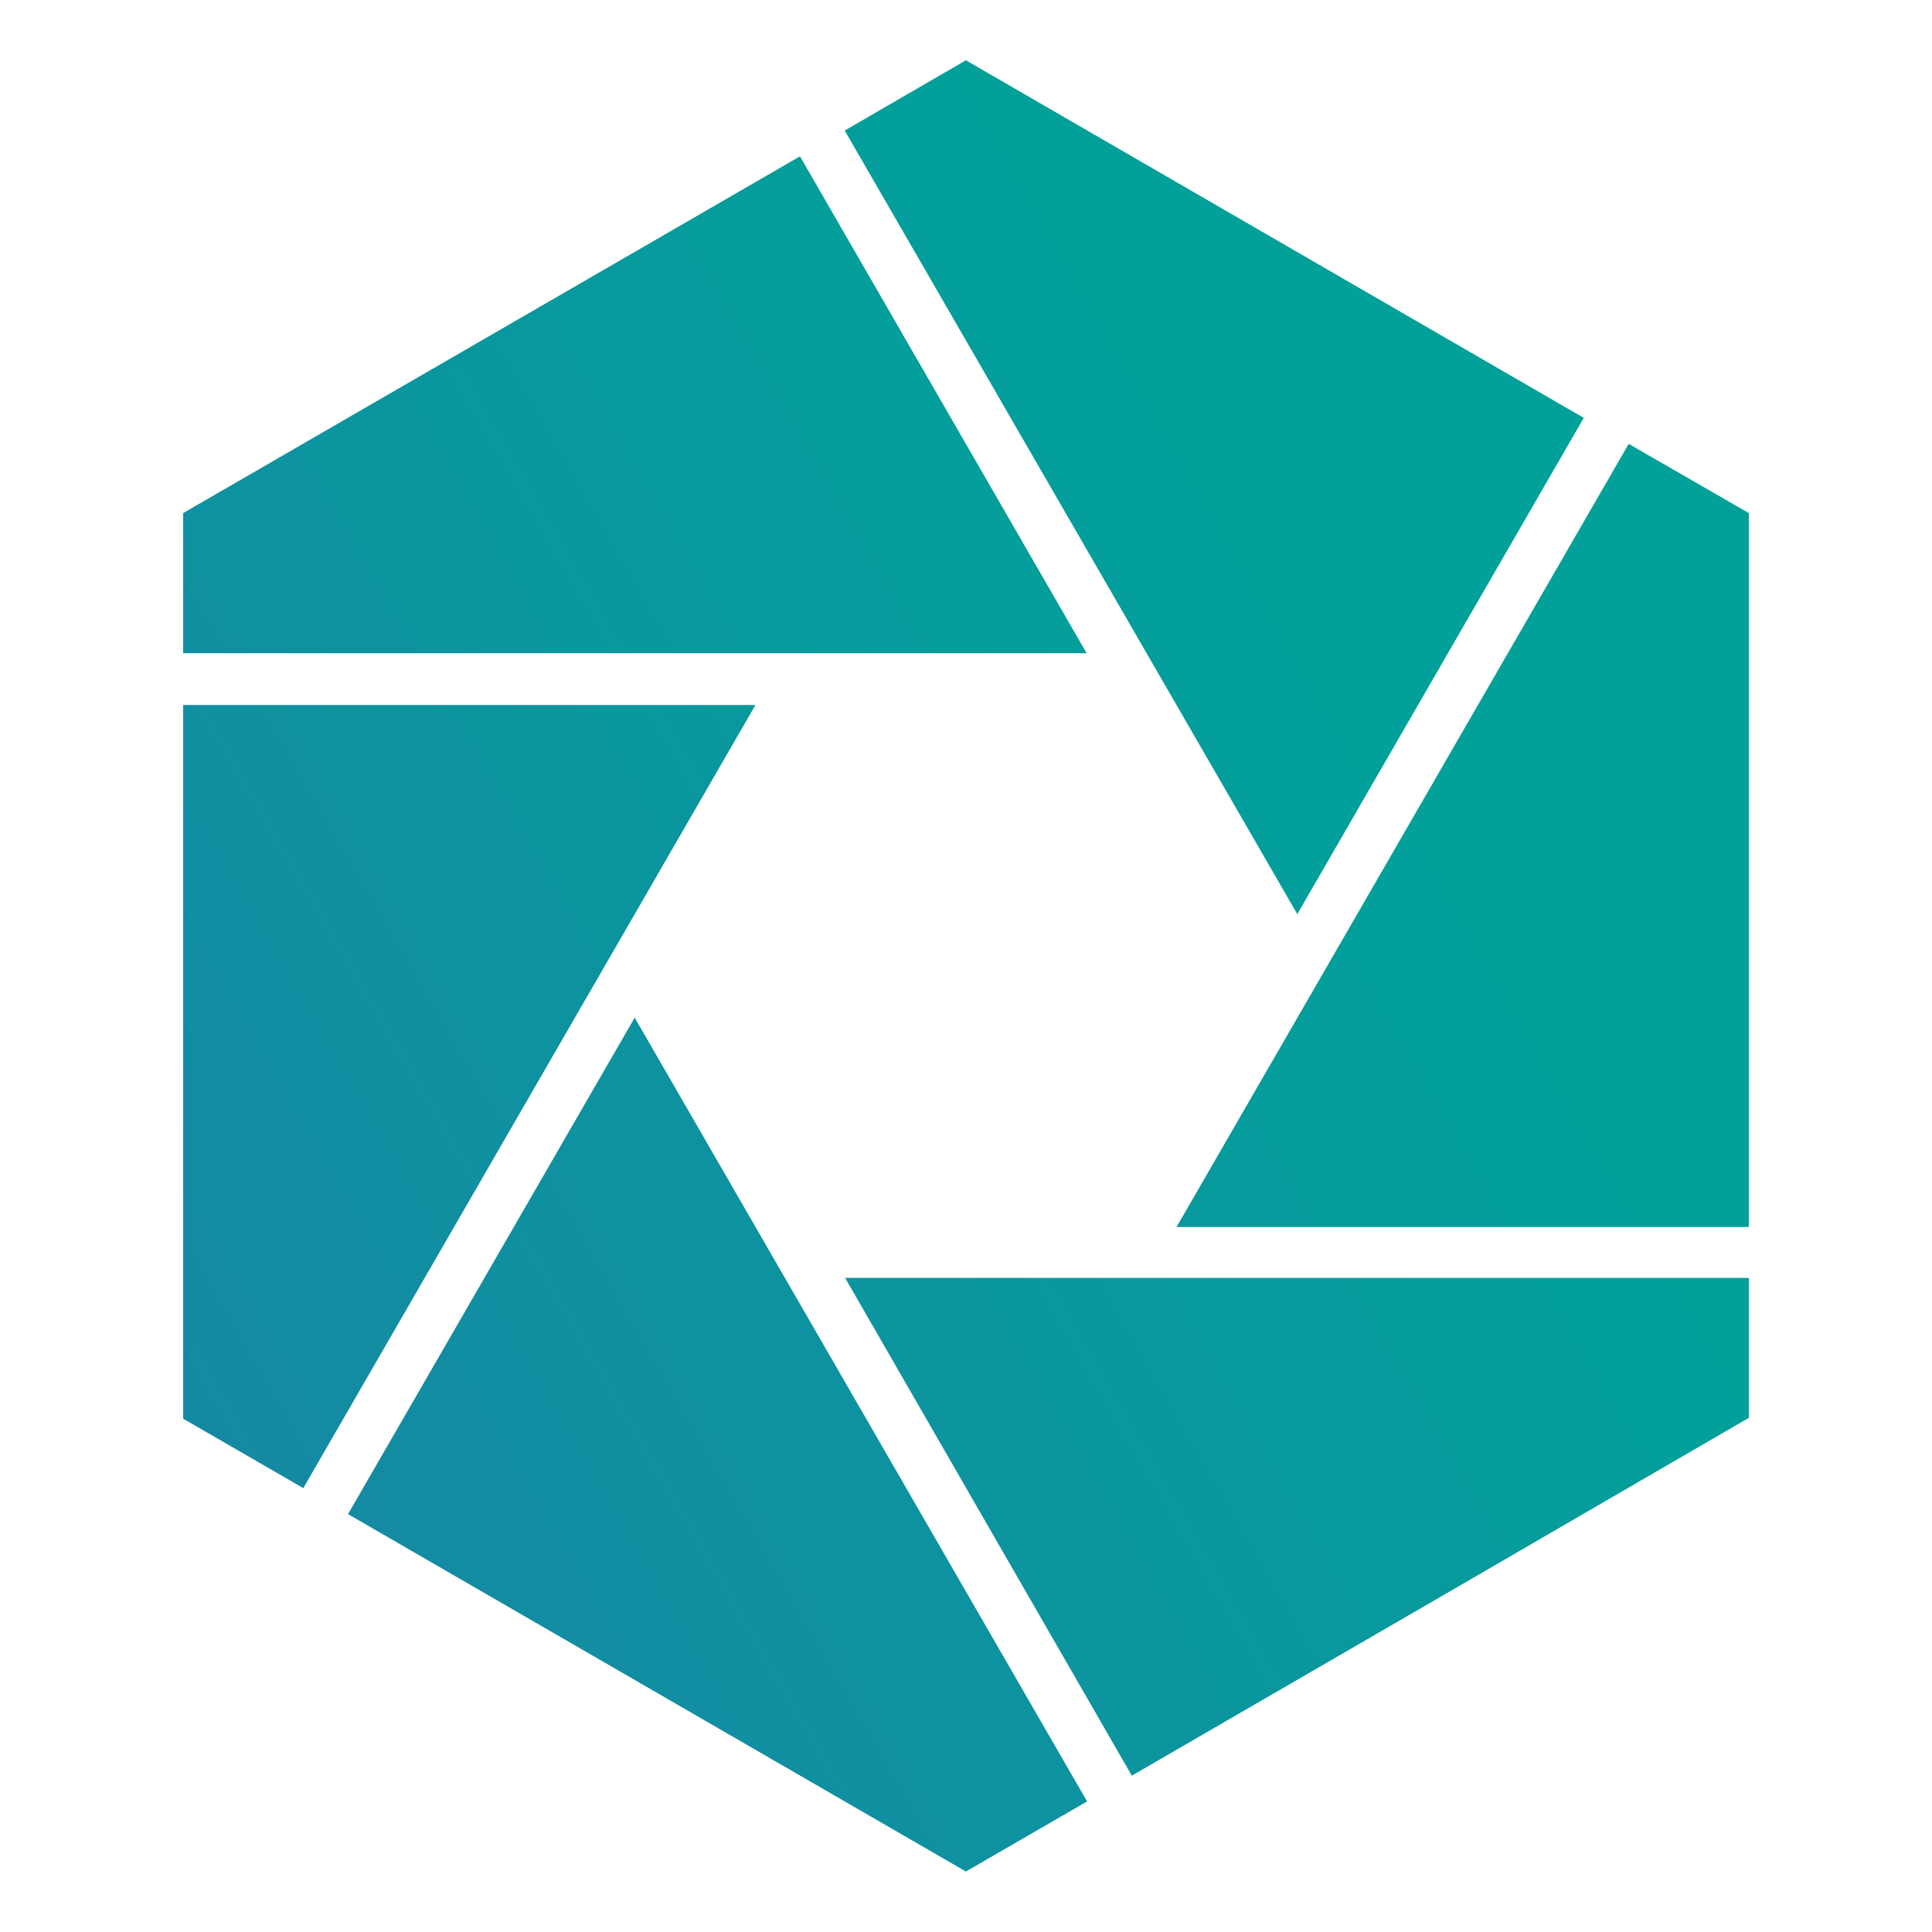
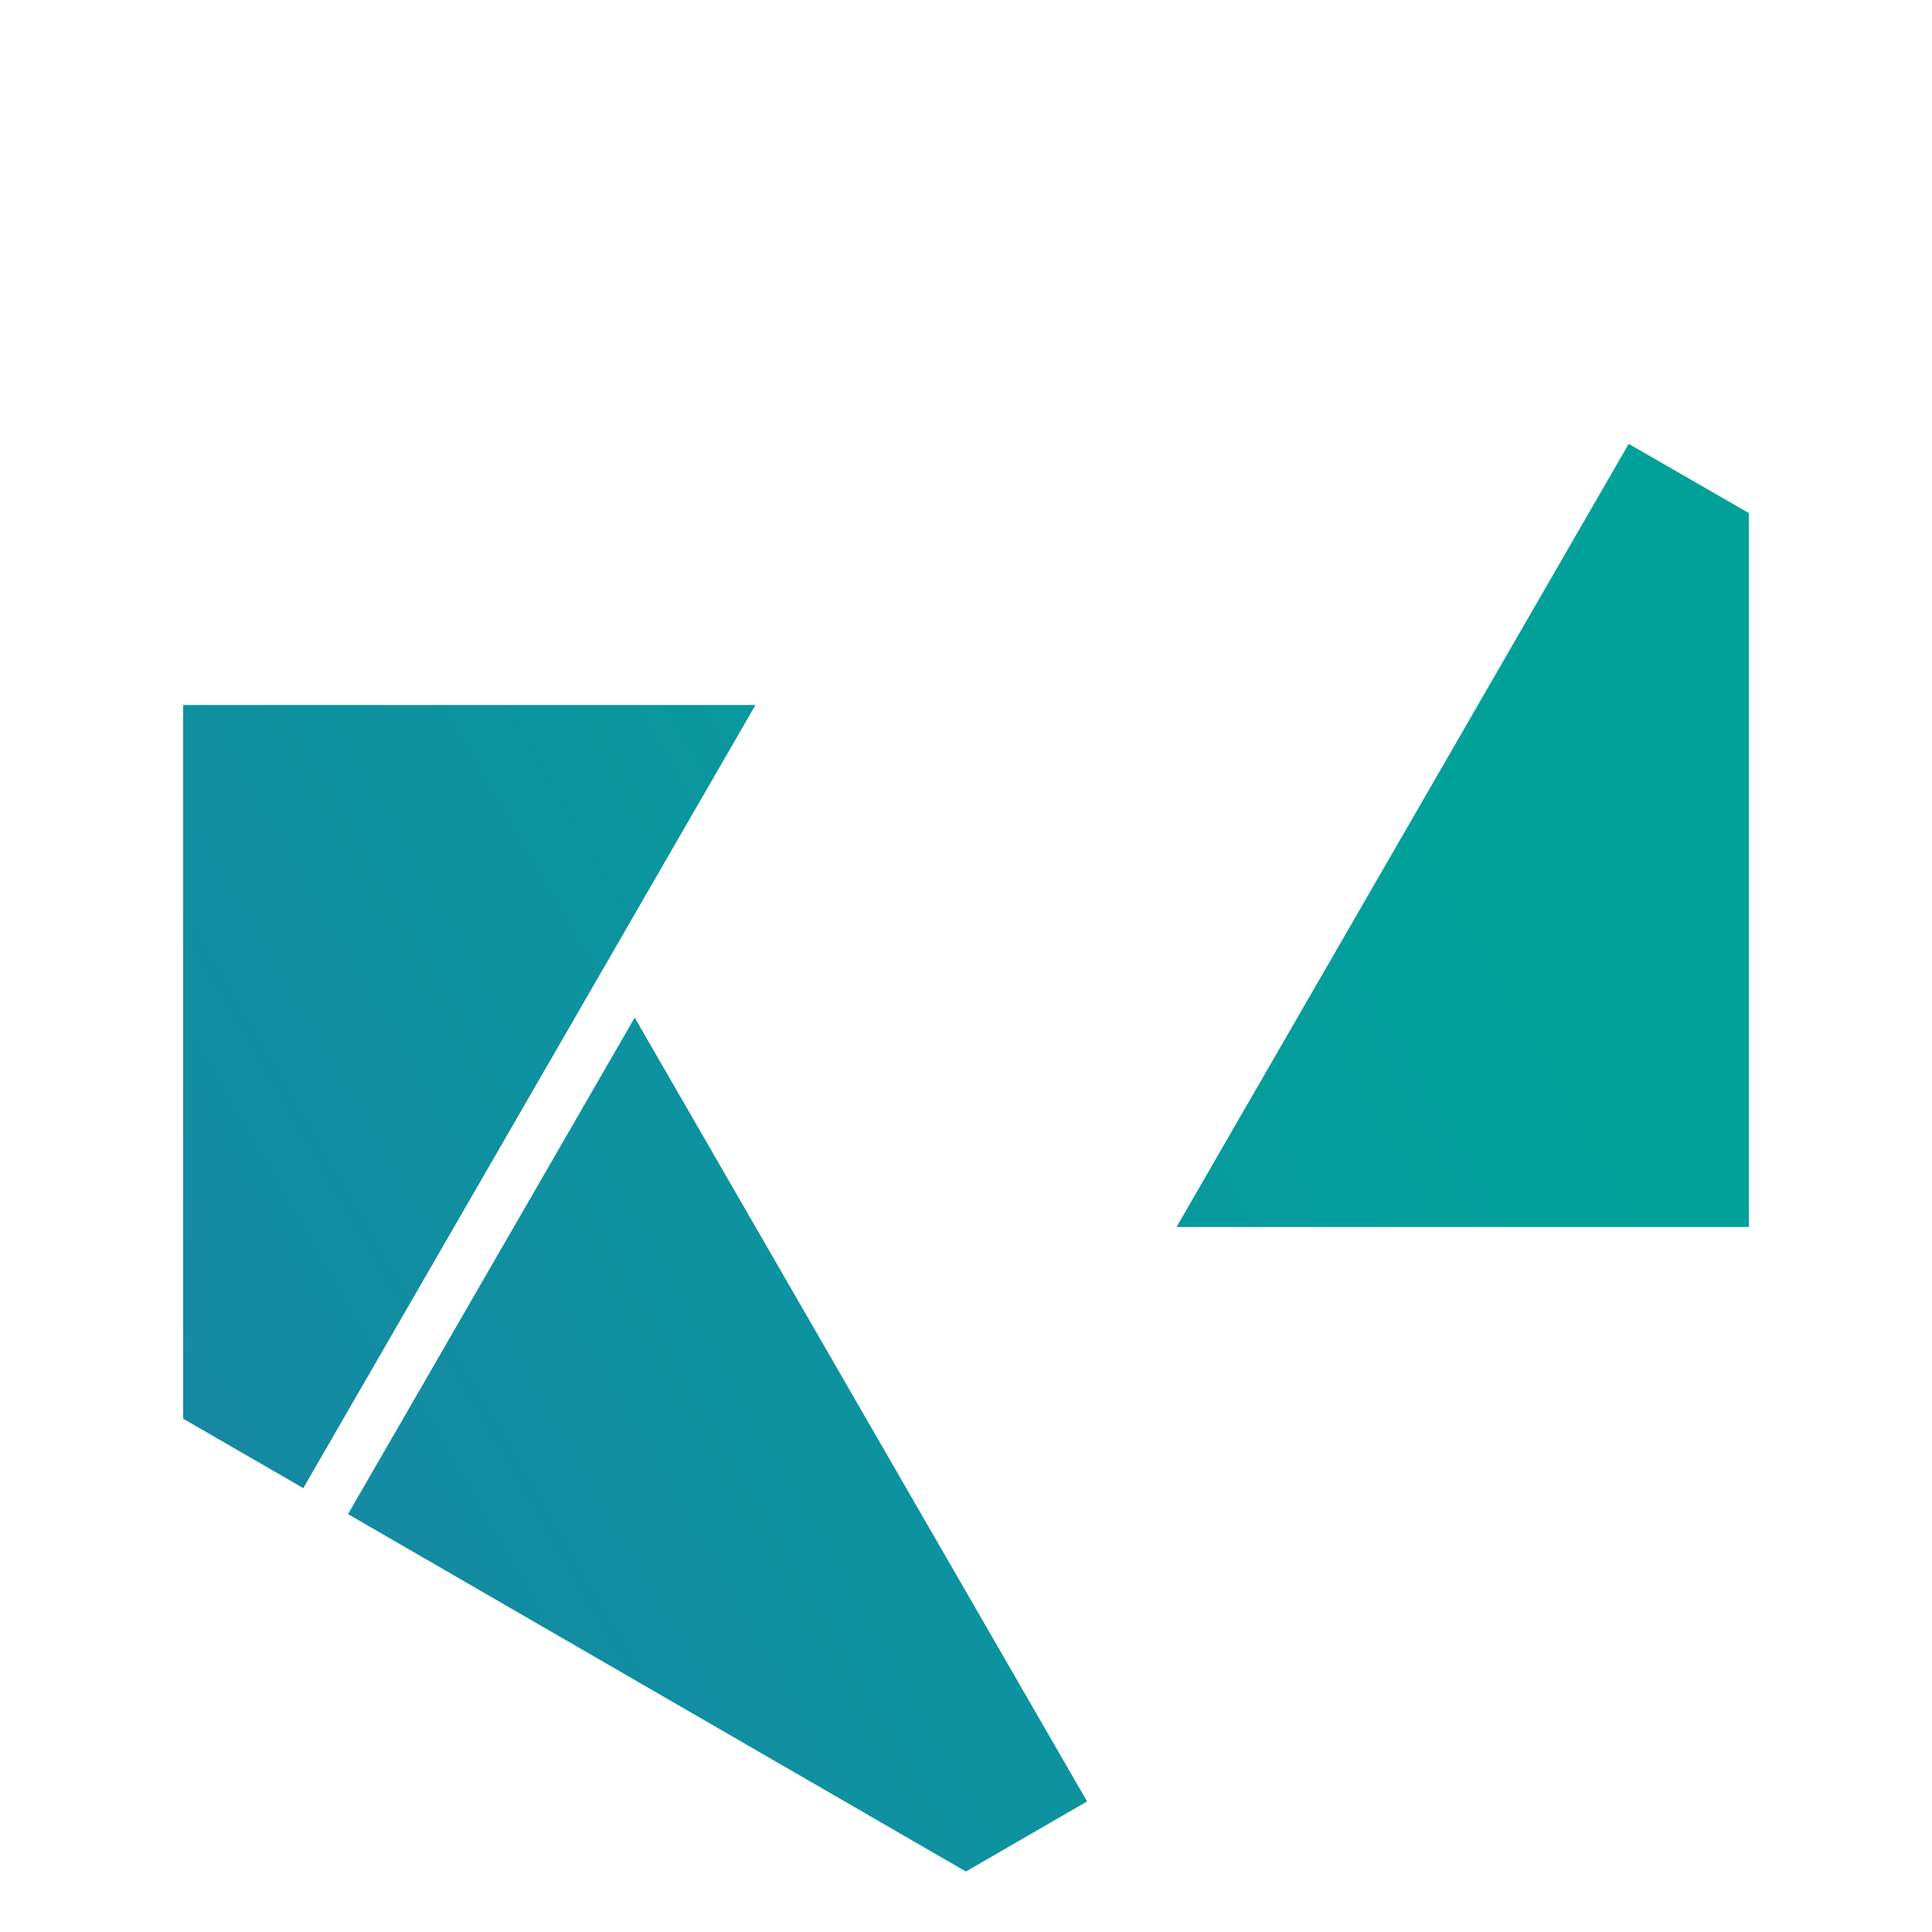
<svg xmlns="http://www.w3.org/2000/svg" xmlns:xlink="http://www.w3.org/1999/xlink" width="32mm" height="32mm" viewBox="0 0 90.71 90.71">
  <defs>
    <style>.a{fill:url(#a);}.b{fill:url(#b);}.c{fill:url(#c);}.d{fill:url(#d);}.e{fill:url(#e);}.f{fill:url(#f);}</style>
    <linearGradient id="a" x1="68.52" y1="5.01" x2="-18.75" y2="55.4" gradientUnits="userSpaceOnUse">
      <stop offset="0.2" stop-color="#01a19a" />
      <stop offset="1" stop-color="#1b82a5" />
    </linearGradient>
    <linearGradient id="b" x1="87.99" y1="34.2" x2="0.99" y2="84.43" xlink:href="#a" />
    <linearGradient id="c" x1="93.99" y1="44.23" x2="6.71" y2="94.62" xlink:href="#a" />
    <linearGradient id="d" x1="88.43" y1="38.47" x2="1.5" y2="88.66" xlink:href="#a" />
    <linearGradient id="e" x1="74.3" y1="15.18" x2="-12.7" y2="65.41" xlink:href="#a" />
    <linearGradient id="f" x1="73.8" y1="10.94" x2="-13.12" y2="61.13" xlink:href="#a" />
  </defs>
-   <polygon class="a" points="8.6 24.09 37.56 7.34 51.02 30.67 8.6 30.67 8.6 24.09" />
  <polygon class="b" points="76.47 20.84 82.11 24.09 82.11 57.61 55.24 57.61 76.47 20.84" />
-   <path class="c" d="M39.68,60H82.11v6.57Q67.6,75,53.14,83.37Z" />
  <polygon class="d" points="51.04 84.58 45.35 87.87 16.34 71.09 29.8 47.78 51.04 84.58" />
  <polygon class="e" points="8.6 33.1 8.6 66.61 14.24 69.87 35.47 33.1 8.6 33.1" />
-   <polygon class="f" points="39.66 6.13 45.35 2.83 74.36 19.62 60.91 42.92 39.66 6.13" />
</svg>